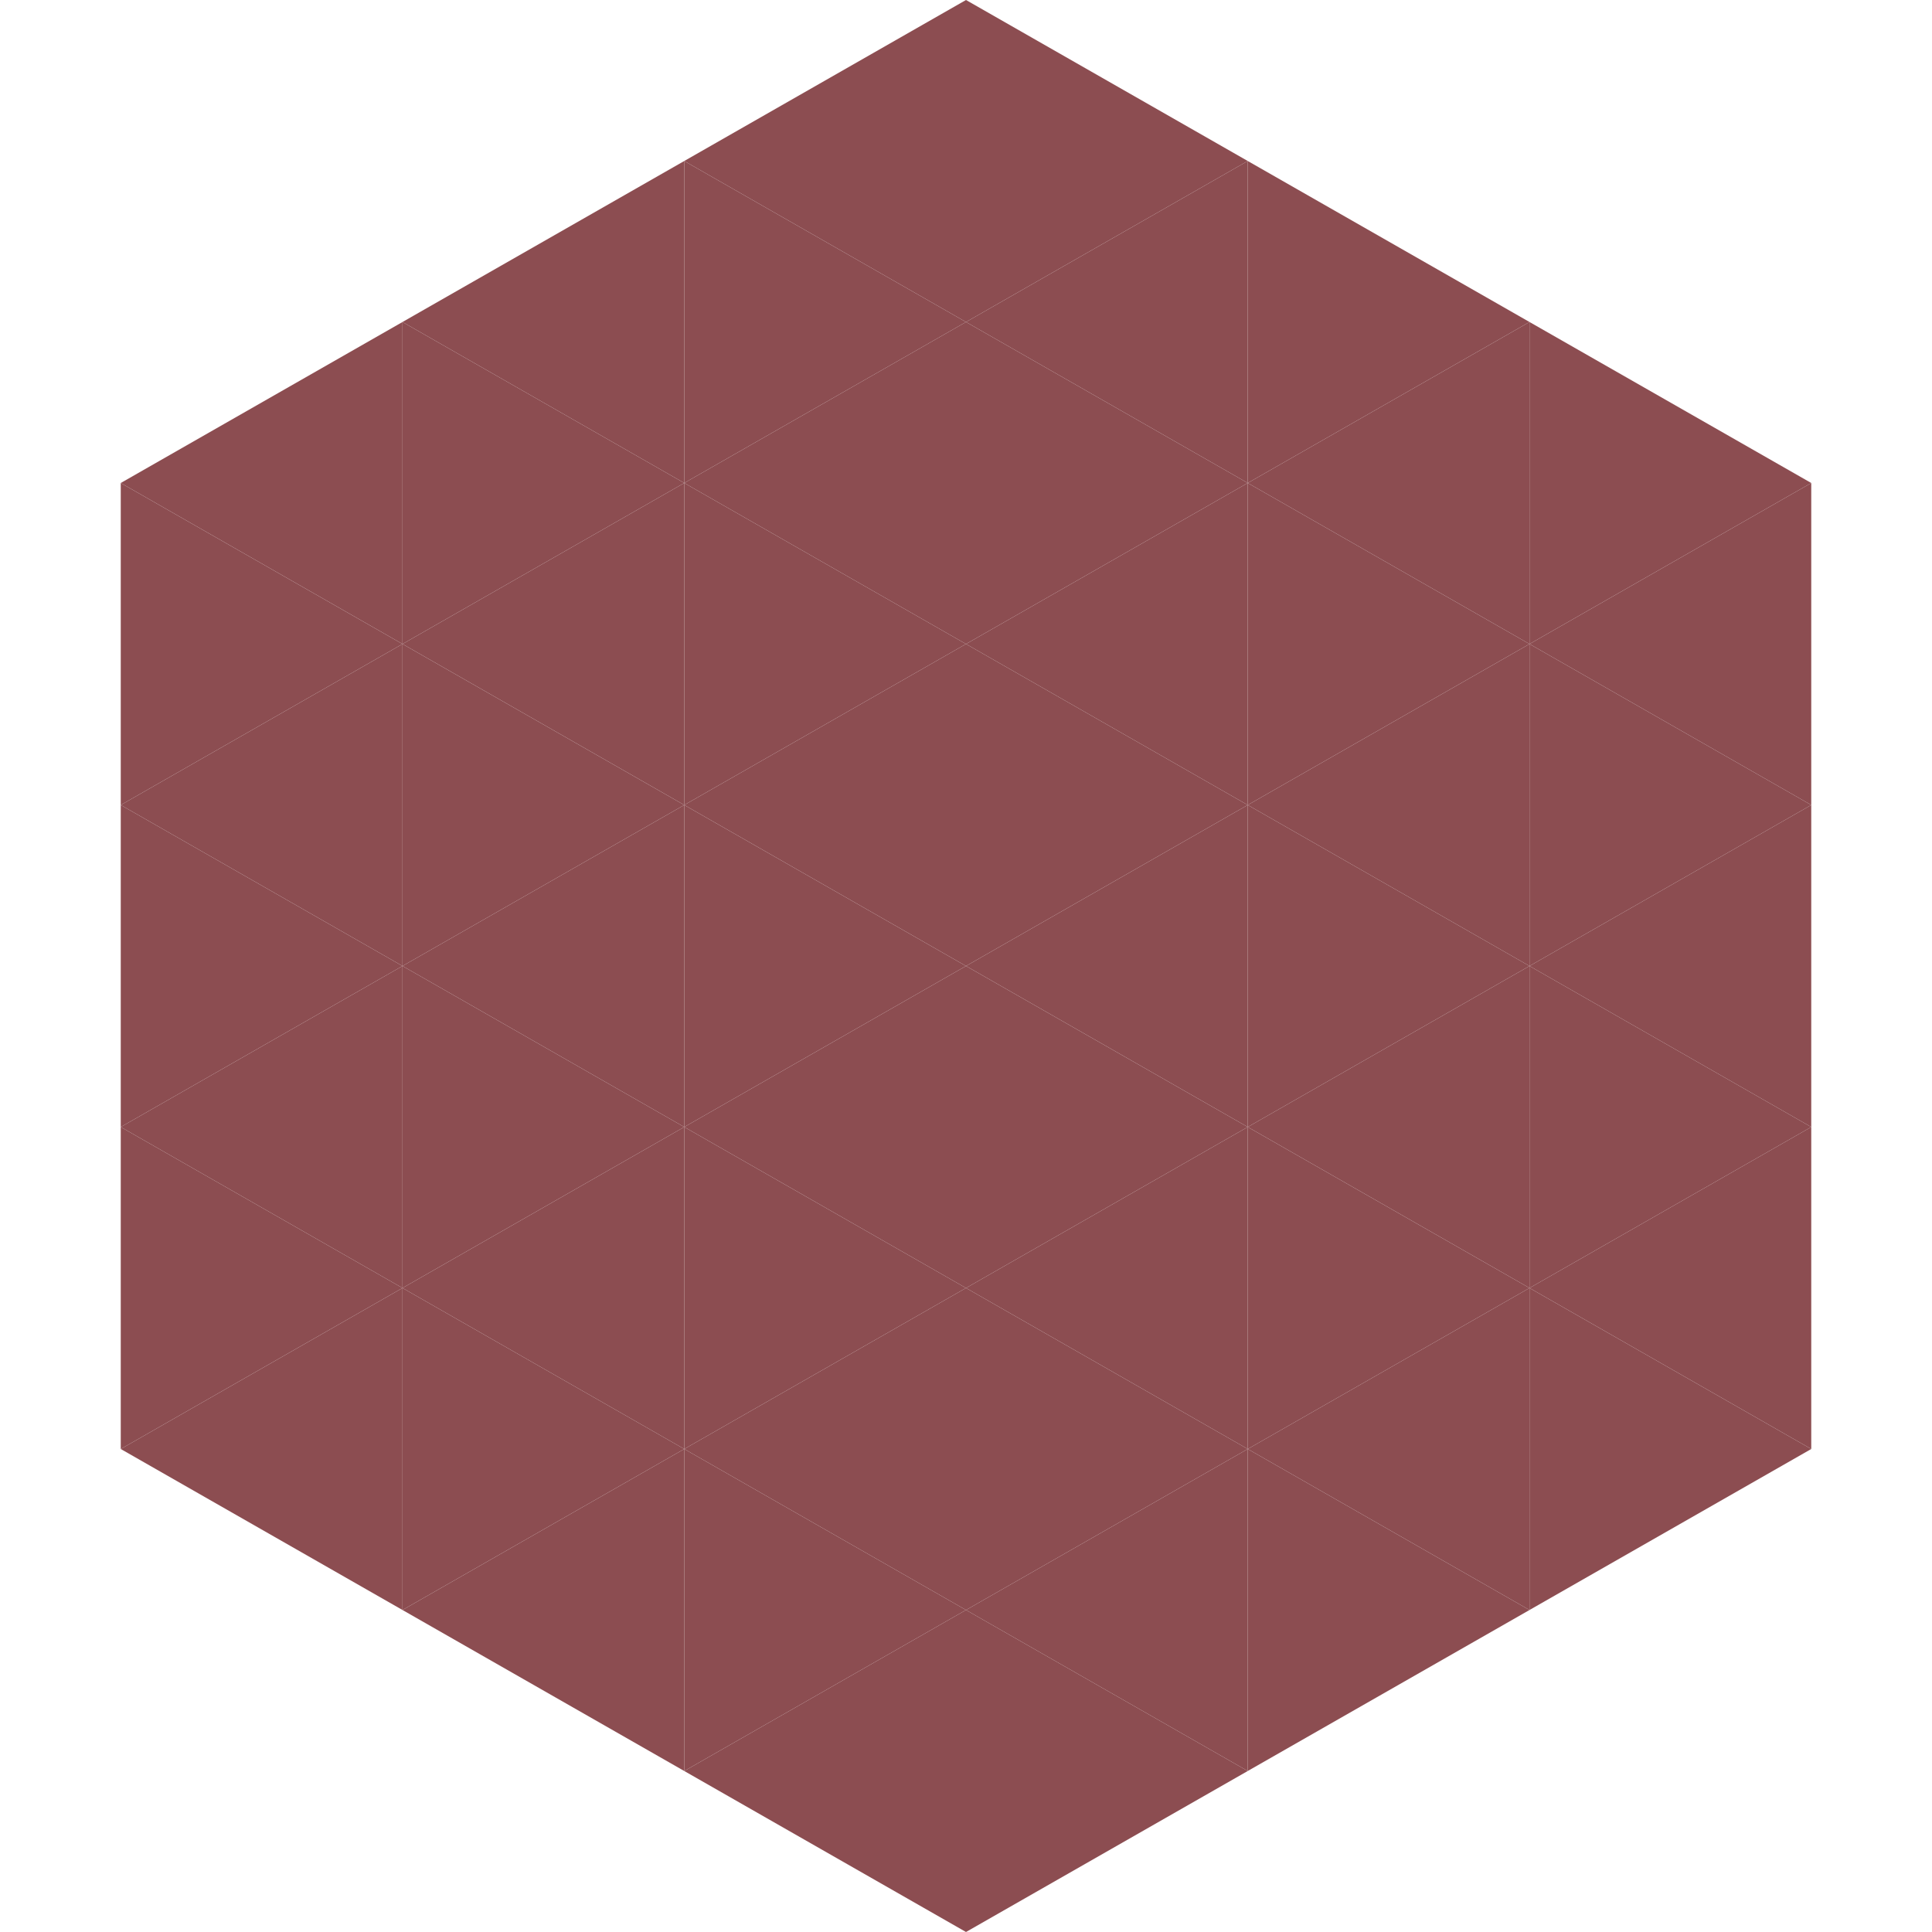
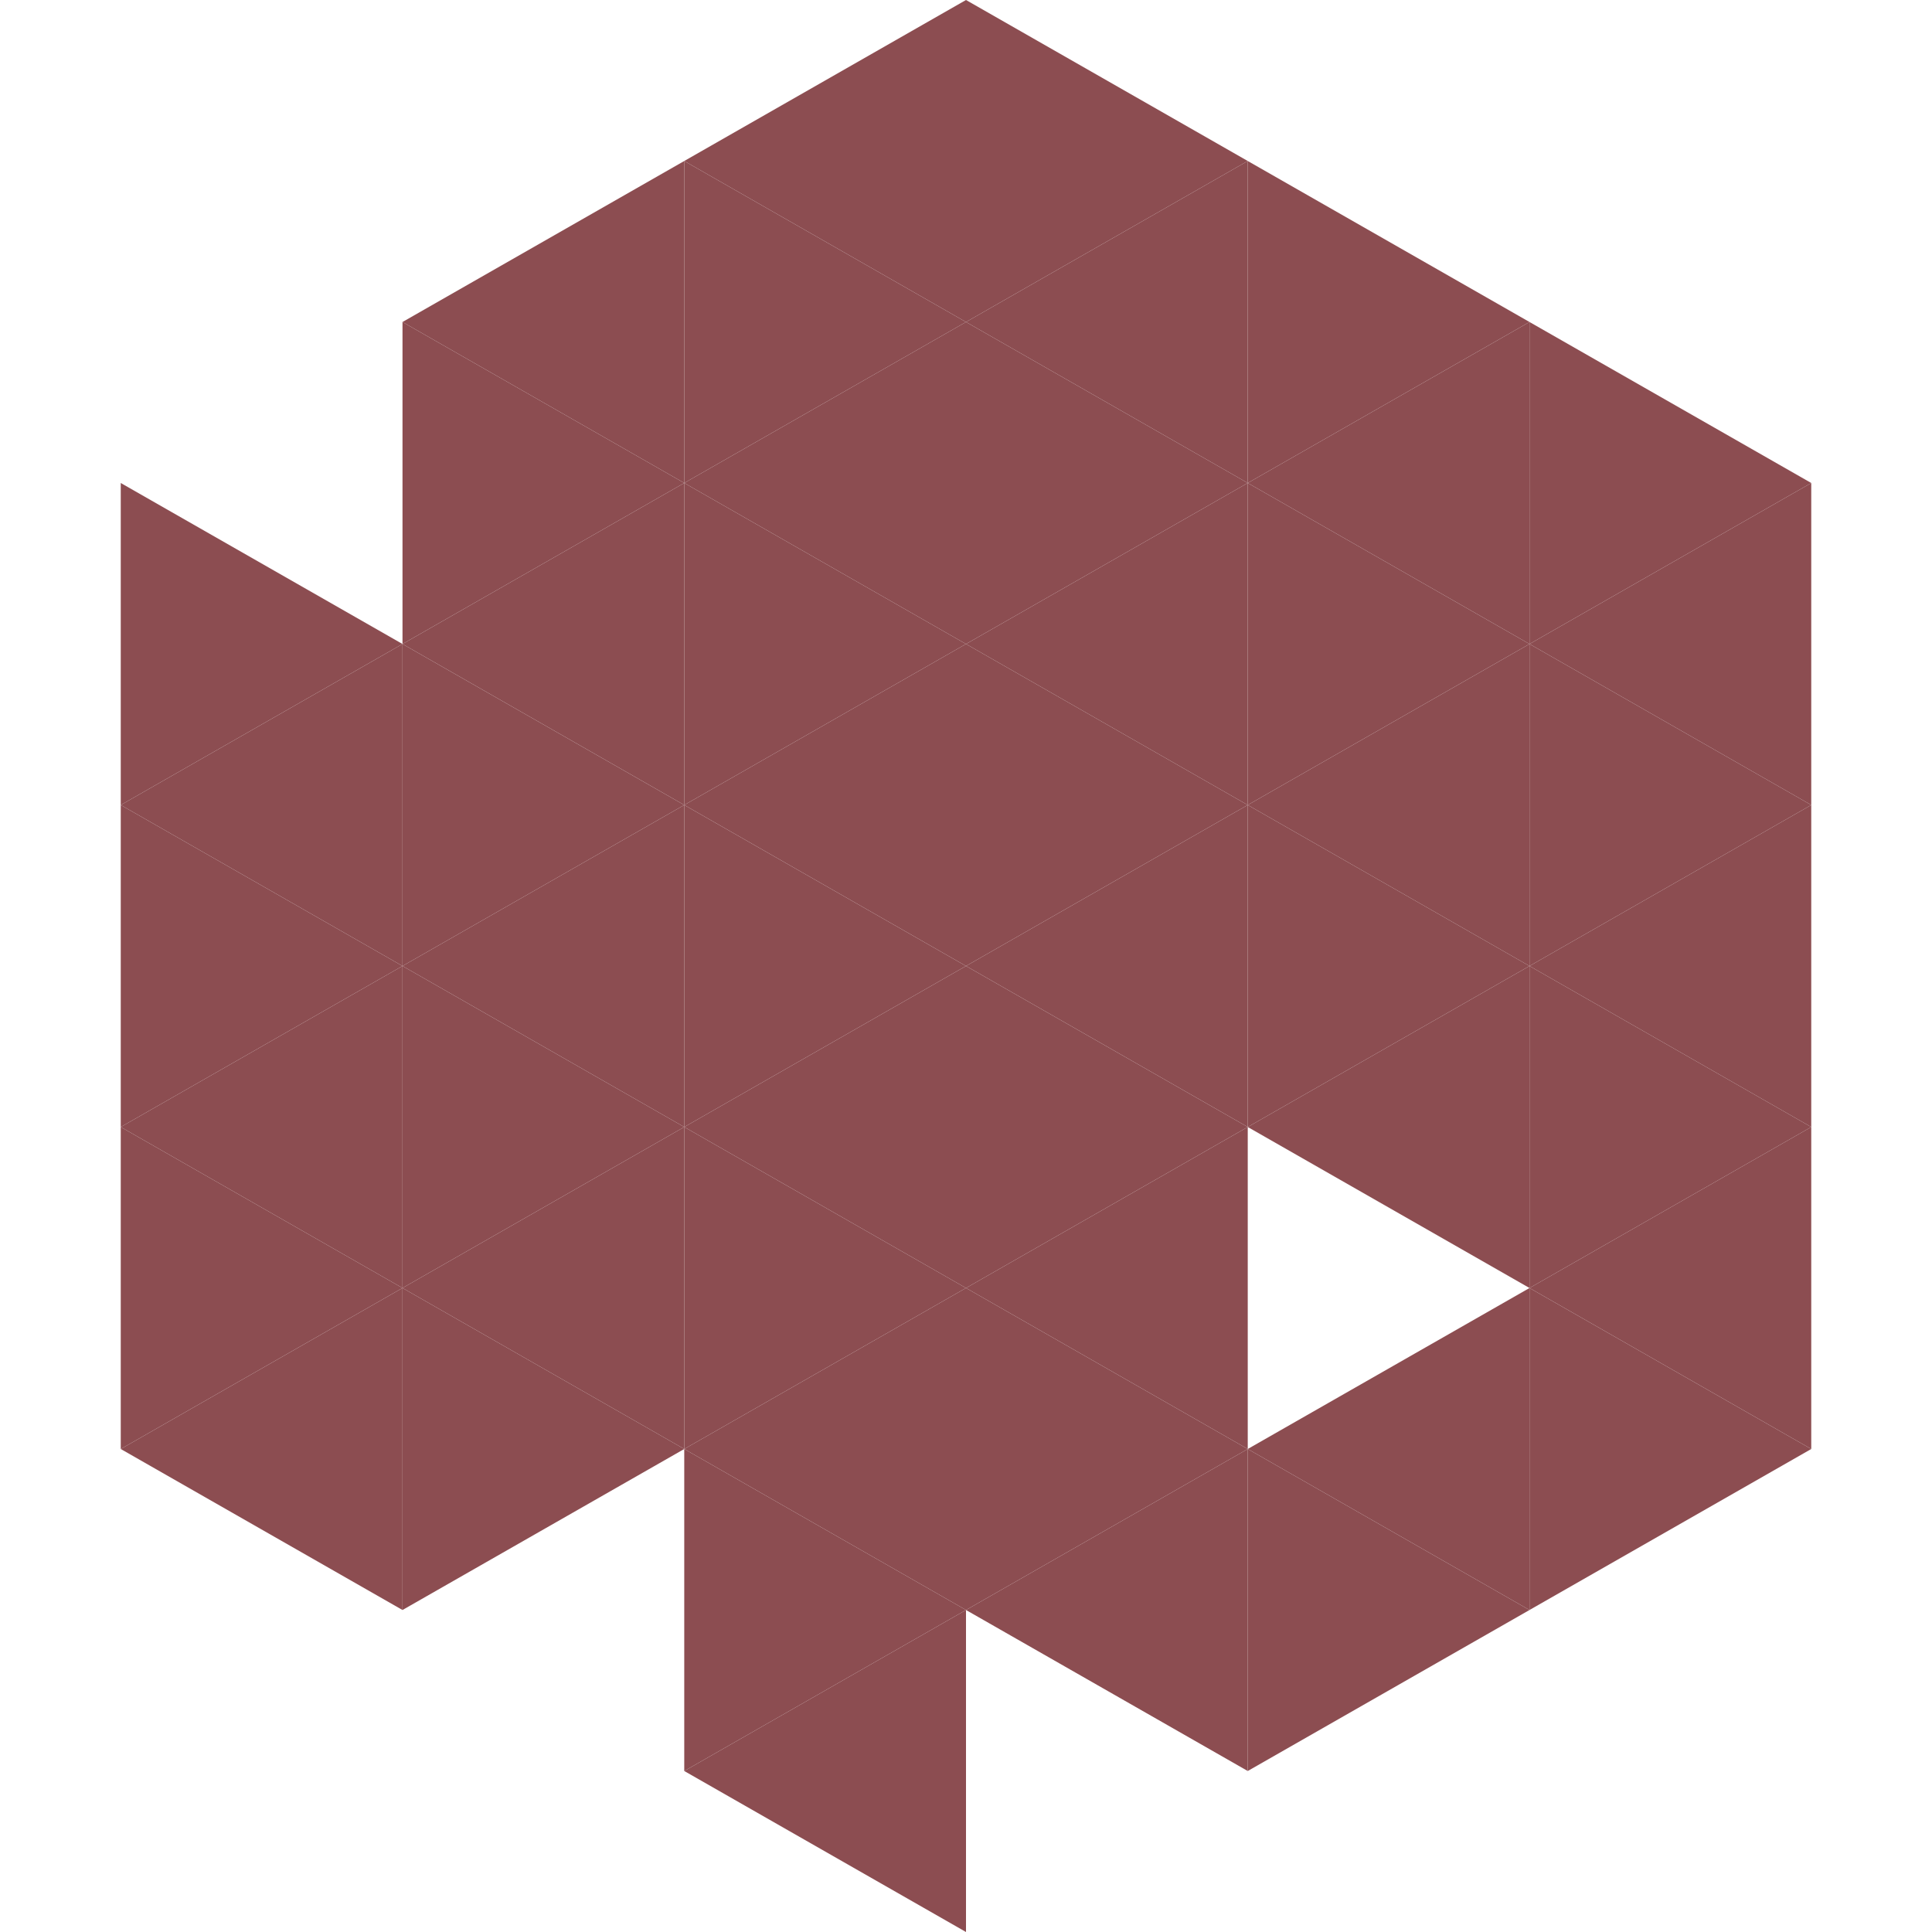
<svg xmlns="http://www.w3.org/2000/svg" width="240" height="240">
-   <polygon points="50,40 15,60 50,80" style="fill:rgb(140,77,81)" />
  <polygon points="190,40 225,60 190,80" style="fill:rgb(140,77,81)" />
  <polygon points="15,60 50,80 15,100" style="fill:rgb(140,77,81)" />
  <polygon points="225,60 190,80 225,100" style="fill:rgb(140,77,81)" />
  <polygon points="50,80 15,100 50,120" style="fill:rgb(140,77,81)" />
  <polygon points="190,80 225,100 190,120" style="fill:rgb(140,77,81)" />
  <polygon points="15,100 50,120 15,140" style="fill:rgb(140,77,81)" />
  <polygon points="225,100 190,120 225,140" style="fill:rgb(140,77,81)" />
  <polygon points="50,120 15,140 50,160" style="fill:rgb(140,77,81)" />
  <polygon points="190,120 225,140 190,160" style="fill:rgb(140,77,81)" />
  <polygon points="15,140 50,160 15,180" style="fill:rgb(140,77,81)" />
  <polygon points="225,140 190,160 225,180" style="fill:rgb(140,77,81)" />
  <polygon points="50,160 15,180 50,200" style="fill:rgb(140,77,81)" />
  <polygon points="190,160 225,180 190,200" style="fill:rgb(140,77,81)" />
  <polygon points="15,180 50,200 15,220" style="fill:rgb(255,255,255); fill-opacity:0" />
  <polygon points="225,180 190,200 225,220" style="fill:rgb(255,255,255); fill-opacity:0" />
  <polygon points="50,0 85,20 50,40" style="fill:rgb(255,255,255); fill-opacity:0" />
  <polygon points="190,0 155,20 190,40" style="fill:rgb(255,255,255); fill-opacity:0" />
  <polygon points="85,20 50,40 85,60" style="fill:rgb(140,77,81)" />
  <polygon points="155,20 190,40 155,60" style="fill:rgb(140,77,81)" />
  <polygon points="50,40 85,60 50,80" style="fill:rgb(140,77,81)" />
  <polygon points="190,40 155,60 190,80" style="fill:rgb(140,77,81)" />
  <polygon points="85,60 50,80 85,100" style="fill:rgb(140,77,81)" />
  <polygon points="155,60 190,80 155,100" style="fill:rgb(140,77,81)" />
  <polygon points="50,80 85,100 50,120" style="fill:rgb(140,77,81)" />
  <polygon points="190,80 155,100 190,120" style="fill:rgb(140,77,81)" />
  <polygon points="85,100 50,120 85,140" style="fill:rgb(140,77,81)" />
  <polygon points="155,100 190,120 155,140" style="fill:rgb(140,77,81)" />
  <polygon points="50,120 85,140 50,160" style="fill:rgb(140,77,81)" />
  <polygon points="190,120 155,140 190,160" style="fill:rgb(140,77,81)" />
  <polygon points="85,140 50,160 85,180" style="fill:rgb(140,77,81)" />
-   <polygon points="155,140 190,160 155,180" style="fill:rgb(140,77,81)" />
  <polygon points="50,160 85,180 50,200" style="fill:rgb(140,77,81)" />
  <polygon points="190,160 155,180 190,200" style="fill:rgb(140,77,81)" />
-   <polygon points="85,180 50,200 85,220" style="fill:rgb(140,77,81)" />
  <polygon points="155,180 190,200 155,220" style="fill:rgb(140,77,81)" />
  <polygon points="120,0 85,20 120,40" style="fill:rgb(140,77,81)" />
  <polygon points="120,0 155,20 120,40" style="fill:rgb(140,77,81)" />
  <polygon points="85,20 120,40 85,60" style="fill:rgb(140,77,81)" />
  <polygon points="155,20 120,40 155,60" style="fill:rgb(140,77,81)" />
  <polygon points="120,40 85,60 120,80" style="fill:rgb(140,77,81)" />
  <polygon points="120,40 155,60 120,80" style="fill:rgb(140,77,81)" />
  <polygon points="85,60 120,80 85,100" style="fill:rgb(140,77,81)" />
  <polygon points="155,60 120,80 155,100" style="fill:rgb(140,77,81)" />
  <polygon points="120,80 85,100 120,120" style="fill:rgb(140,77,81)" />
  <polygon points="120,80 155,100 120,120" style="fill:rgb(140,77,81)" />
  <polygon points="85,100 120,120 85,140" style="fill:rgb(140,77,81)" />
  <polygon points="155,100 120,120 155,140" style="fill:rgb(140,77,81)" />
  <polygon points="120,120 85,140 120,160" style="fill:rgb(140,77,81)" />
  <polygon points="120,120 155,140 120,160" style="fill:rgb(140,77,81)" />
  <polygon points="85,140 120,160 85,180" style="fill:rgb(140,77,81)" />
  <polygon points="155,140 120,160 155,180" style="fill:rgb(140,77,81)" />
  <polygon points="120,160 85,180 120,200" style="fill:rgb(140,77,81)" />
  <polygon points="120,160 155,180 120,200" style="fill:rgb(140,77,81)" />
  <polygon points="85,180 120,200 85,220" style="fill:rgb(140,77,81)" />
  <polygon points="155,180 120,200 155,220" style="fill:rgb(140,77,81)" />
  <polygon points="120,200 85,220 120,240" style="fill:rgb(140,77,81)" />
-   <polygon points="120,200 155,220 120,240" style="fill:rgb(140,77,81)" />
  <polygon points="85,220 120,240 85,260" style="fill:rgb(255,255,255); fill-opacity:0" />
  <polygon points="155,220 120,240 155,260" style="fill:rgb(255,255,255); fill-opacity:0" />
</svg>